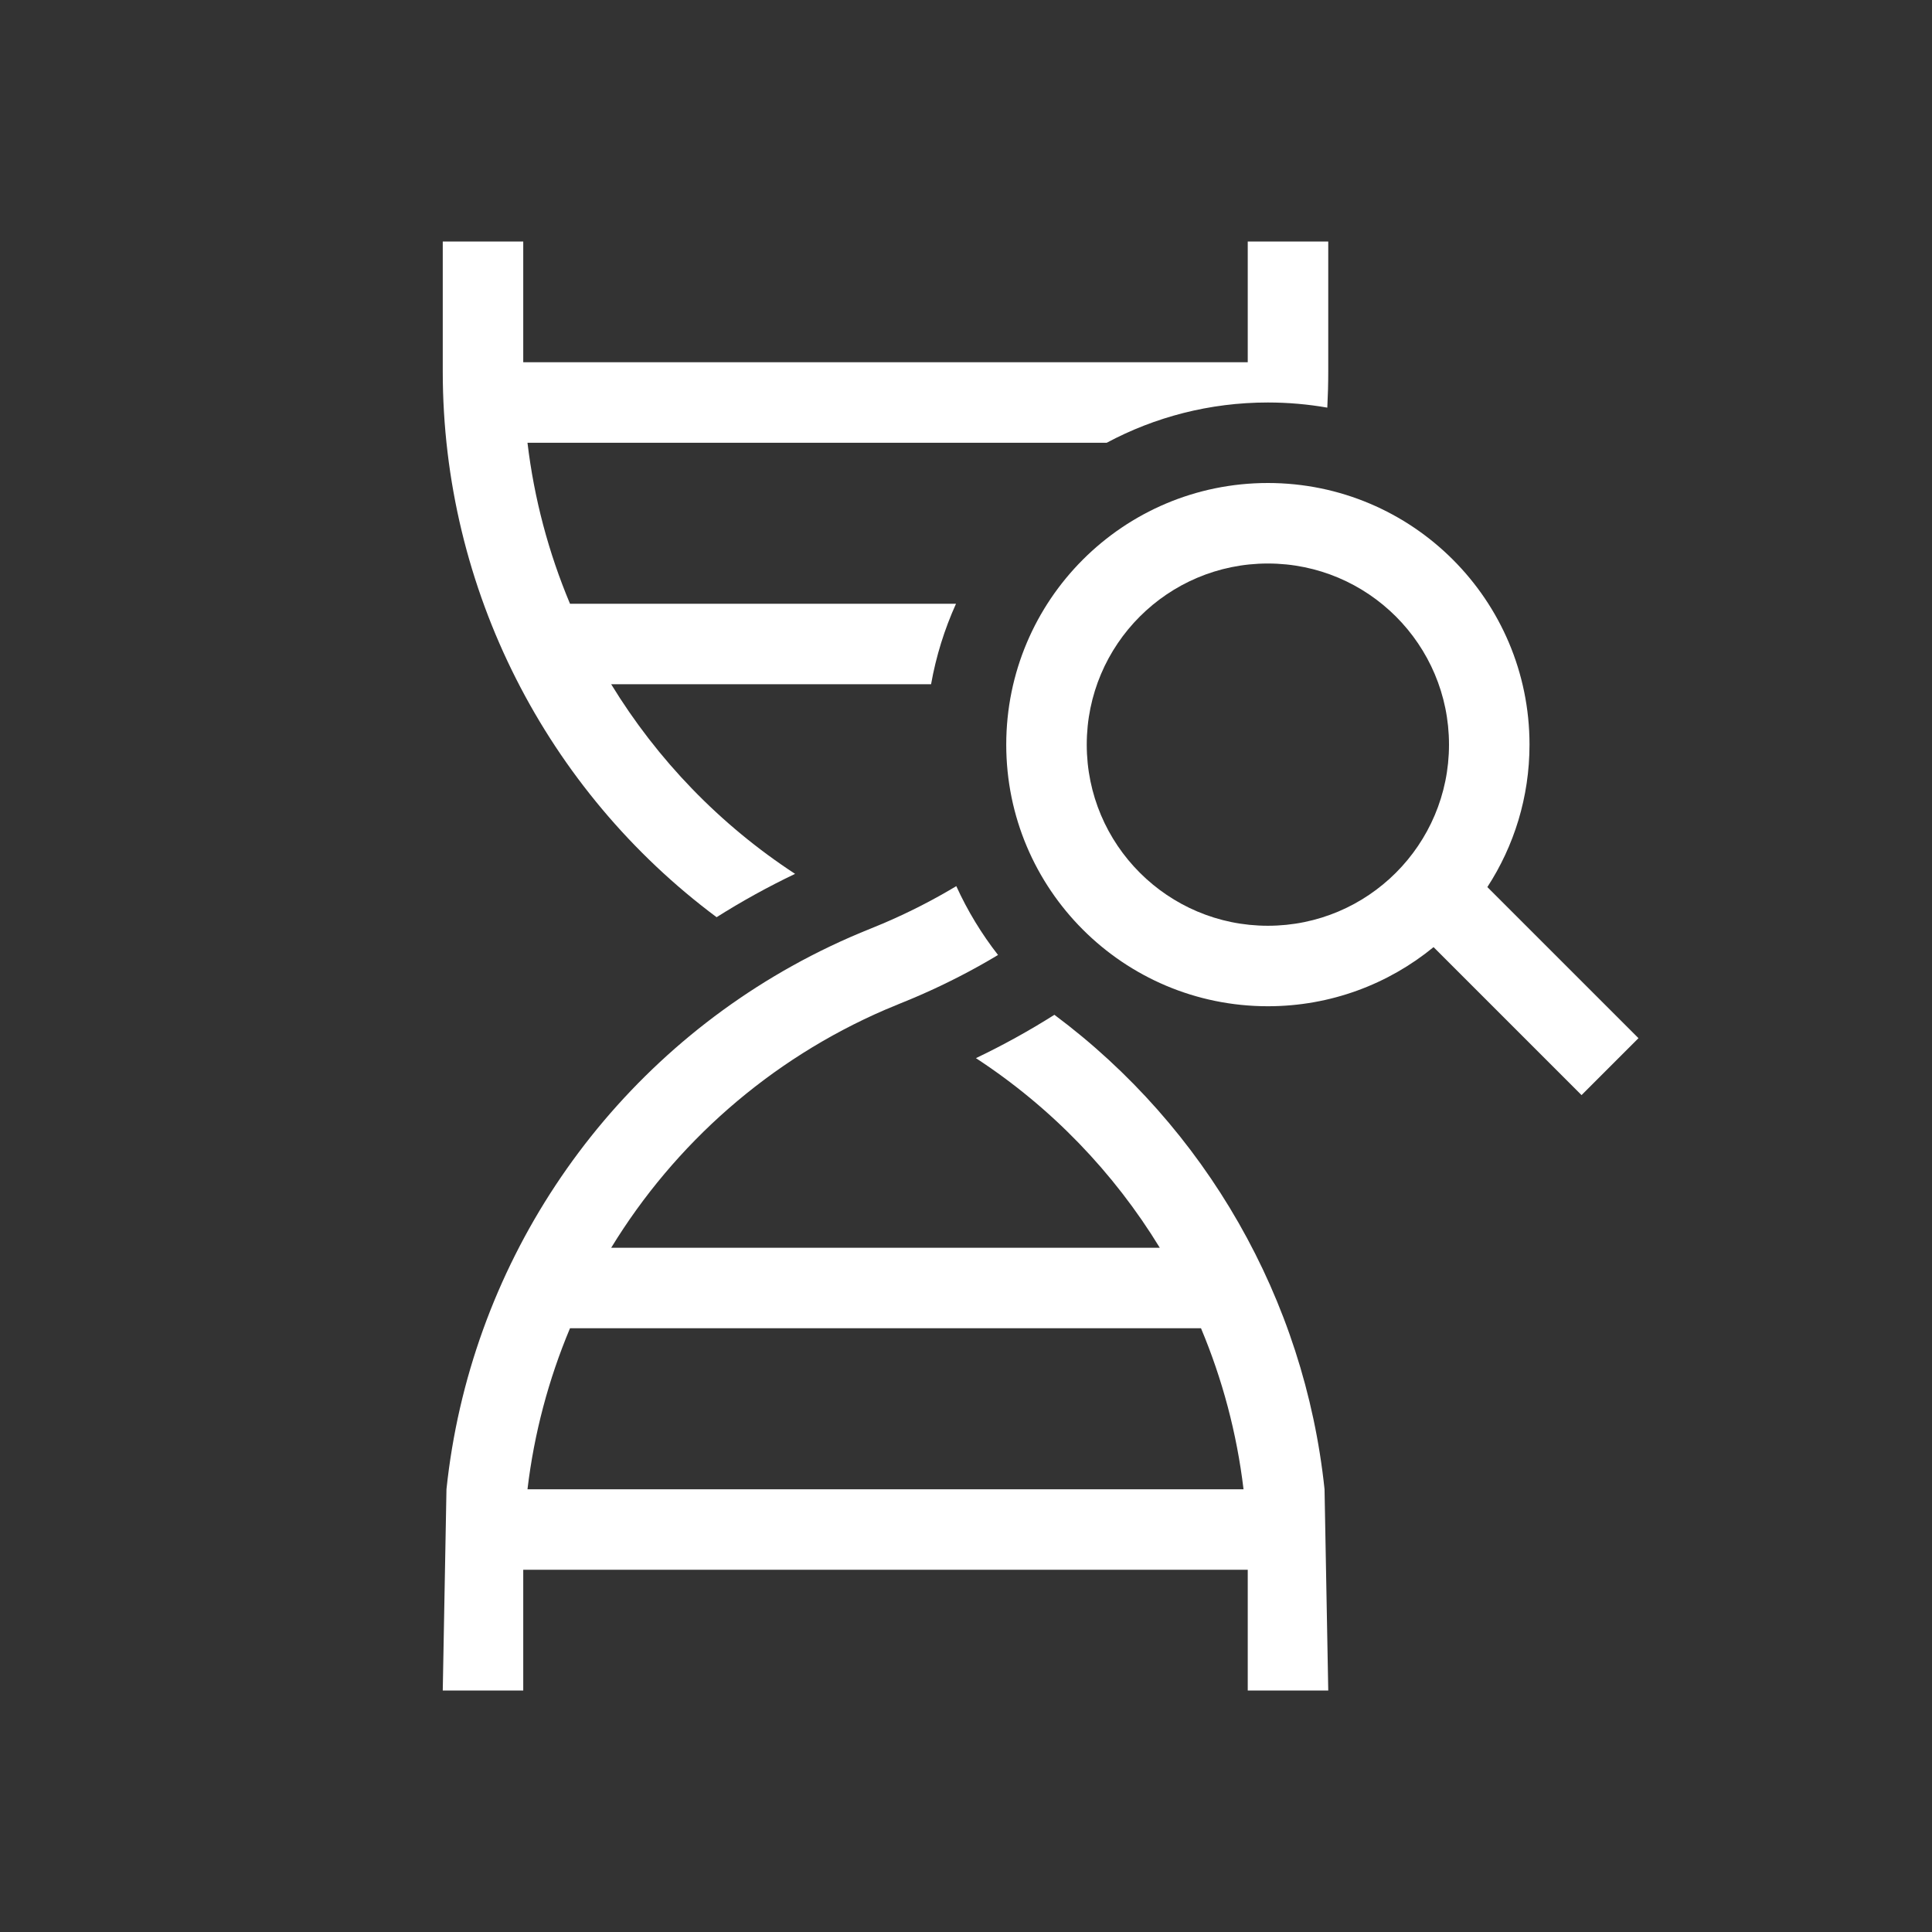
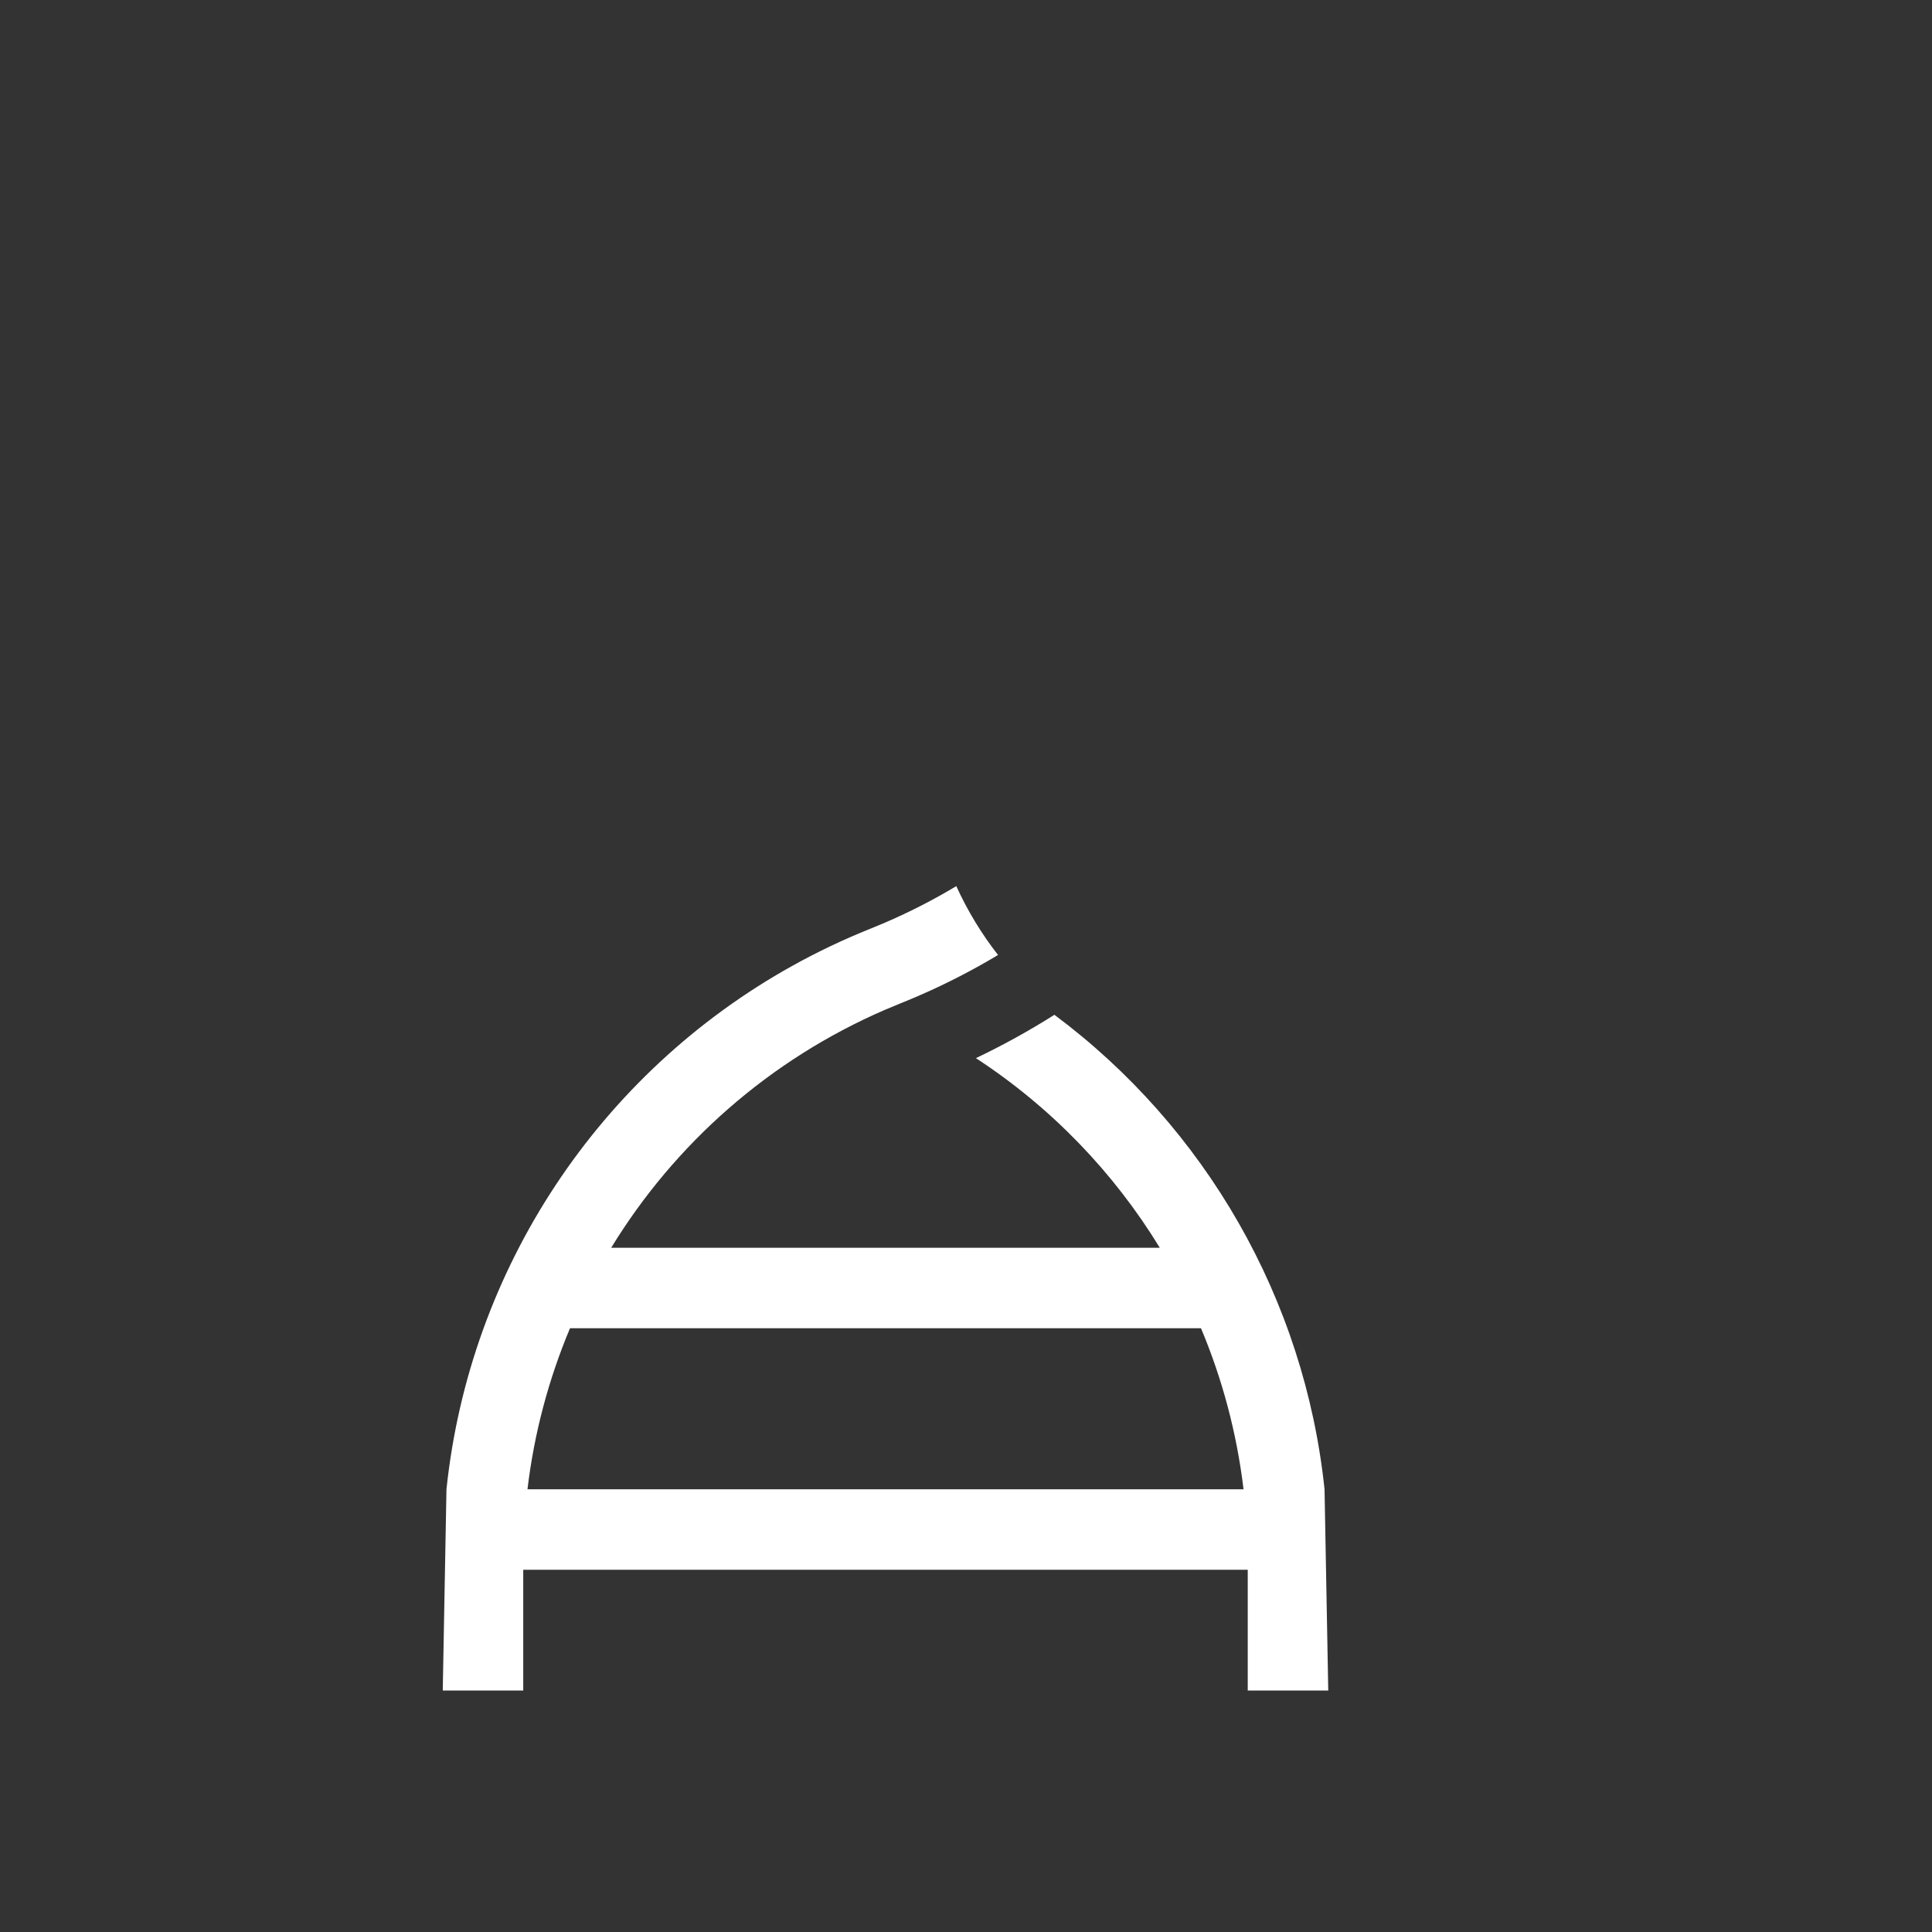
<svg xmlns="http://www.w3.org/2000/svg" width="88" height="88" viewBox="0 0 88 88" fill="none">
  <rect x="0" y="0" width="88" height="88" fill="#333333" stroke="none" />
-   <path d="M60.5 16.921V11H56.833V16.5H23.833V11H20.167V16.921C20.167 26.863 24.914 36.019 32.64 41.777C33.784 41.054 34.977 40.395 36.215 39.803C32.786 37.563 29.937 34.6 27.839 31.167H42.409C42.637 29.883 43.023 28.654 43.545 27.5H25.963C24.99 25.183 24.33 22.719 24.026 20.167H50.41C52.597 18.997 55.096 18.333 57.75 18.333C58.673 18.333 59.578 18.414 60.457 18.567C60.485 18.021 60.5 17.473 60.5 16.921Z" fill="white" />
  <path fill-rule="evenodd" clip-rule="evenodd" d="M40.333 42.015C41.454 41.532 42.53 40.979 43.558 40.362C44.069 41.485 44.709 42.537 45.459 43.498C45.173 43.67 44.884 43.837 44.591 44C43.446 44.638 42.253 45.207 41.014 45.702C40.795 45.79 40.578 45.88 40.363 45.973L40.333 45.985C35.042 48.268 30.728 52.105 27.839 56.834H52.827C50.73 53.4 47.881 50.437 44.452 48.197C45.69 47.606 46.883 46.946 48.027 46.223C54.904 51.349 59.421 59.166 60.331 67.834L60.5 77H56.833V71.5H23.833V77H20.167L20.336 67.834C21.39 57.795 27.282 48.897 36.076 44C37.22 43.363 38.414 42.793 39.653 42.298C39.871 42.211 40.089 42.12 40.304 42.028L40.333 42.015ZM54.704 60.5H25.963C24.99 62.817 24.33 65.281 24.026 67.834H56.641C56.336 65.281 55.677 62.817 54.704 60.5Z" fill="white" />
-   <path fill-rule="evenodd" clip-rule="evenodd" d="M57.75 45.833C60.614 45.833 63.242 44.823 65.297 43.14L72.037 49.88L74.63 47.287L67.747 40.405C68.961 38.538 69.667 36.309 69.667 33.917C69.667 27.335 64.331 22 57.75 22C51.168 22 45.833 27.335 45.833 33.917C45.833 40.498 51.168 45.833 57.75 45.833ZM57.75 42.167C62.306 42.167 66 38.473 66 33.917C66 29.36 62.306 25.667 57.75 25.667C53.194 25.667 49.5 29.36 49.5 33.917C49.5 38.473 53.194 42.167 57.75 42.167Z" fill="white" />
</svg>